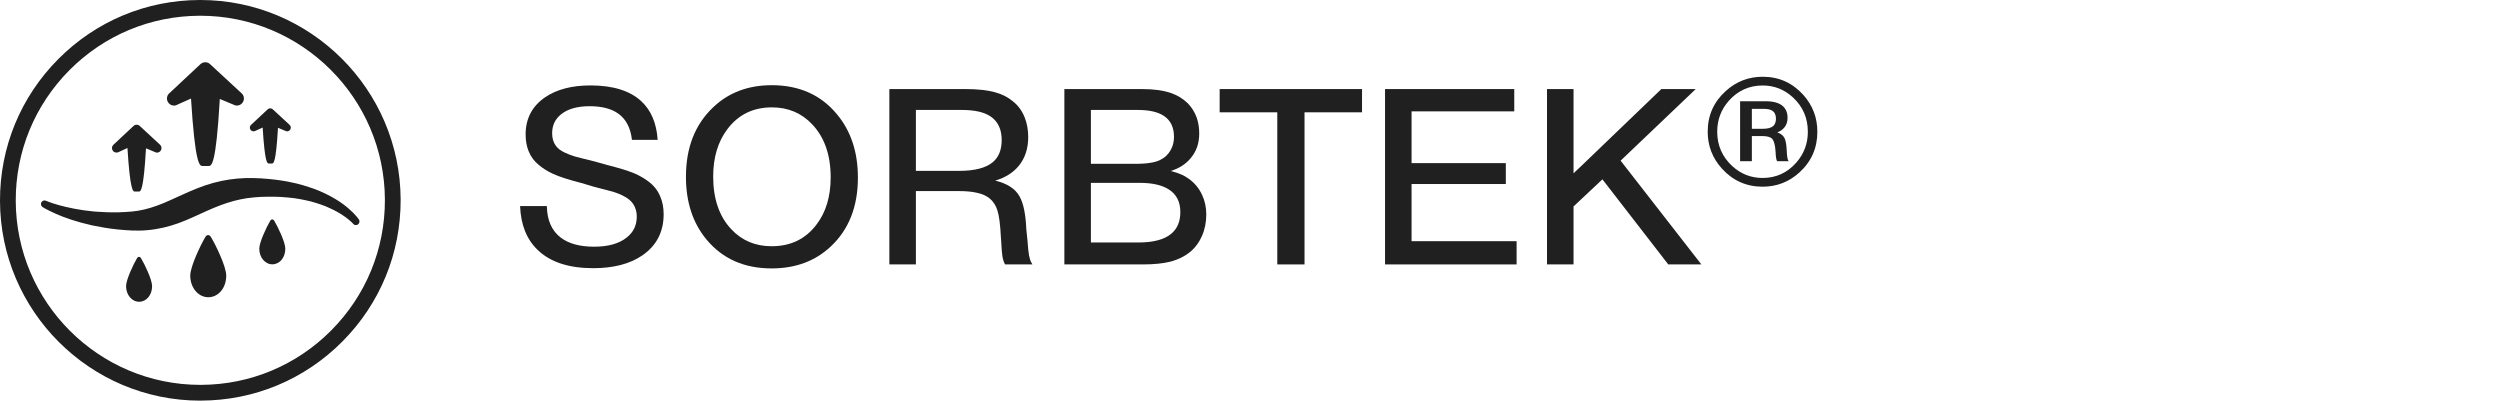
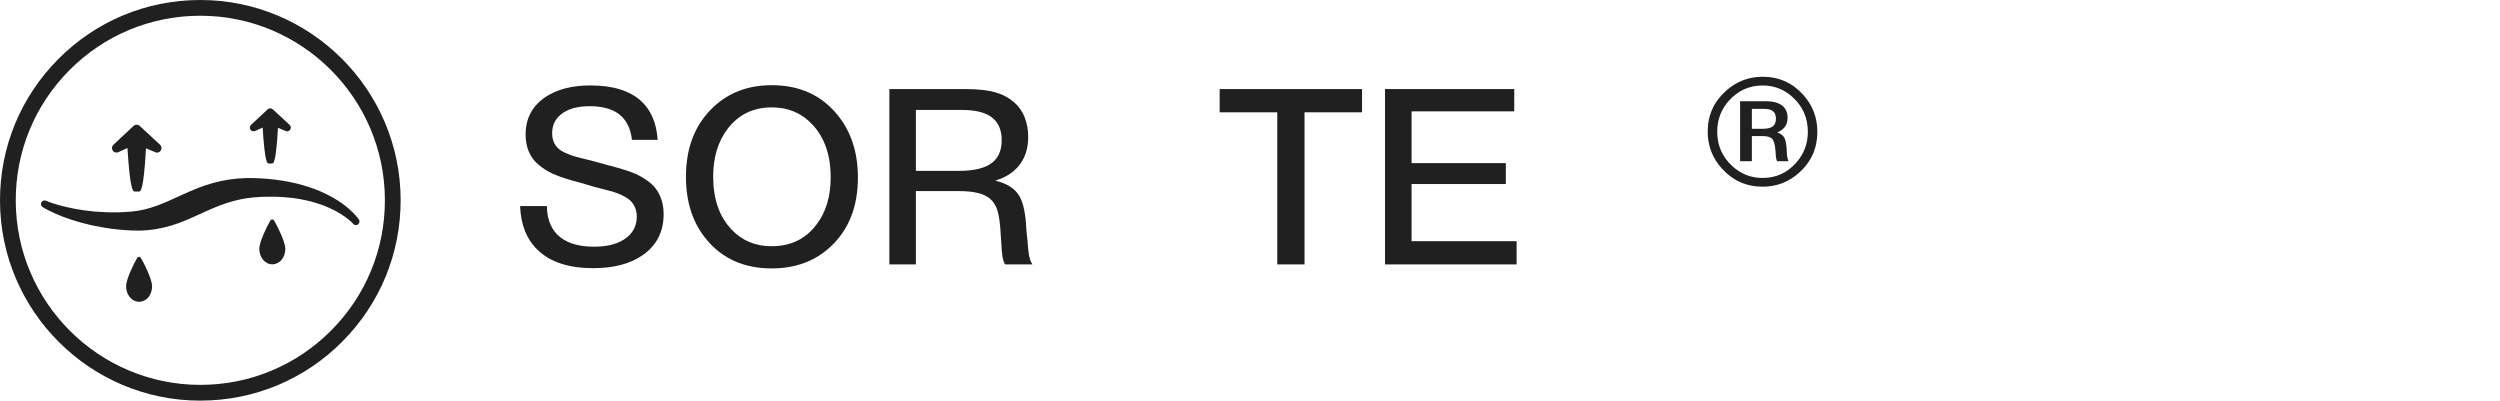
<svg xmlns="http://www.w3.org/2000/svg" width="312" height="50" viewBox="0 0 312 50" fill="none">
  <rect width="312" height="50" fill="white" />
  <path d="M24.998 50C11.244 50 0.038 38.828 8.66723e-05 25.068C-0.017 18.388 2.565 12.104 7.276 7.369C11.983 2.634 18.253 0.017 24.932 0H25.002C38.756 0 49.965 11.168 50 24.932C50.017 31.608 47.435 37.892 42.724 42.627C38.014 47.362 31.744 49.979 25.068 49.996H24.998V50ZM24.936 1.965C18.783 1.983 13.005 4.395 8.666 8.756C4.329 13.12 1.948 18.908 1.965 25.061C2 37.74 12.326 48.031 24.998 48.031H25.061C31.213 48.014 36.991 45.601 41.331 41.241C45.671 36.88 48.052 31.088 48.035 24.936C48 12.257 37.674 1.965 25.002 1.965H24.936Z" fill="#202020" />
  <path d="M17.44 15.716C17.222 15.515 16.882 15.515 16.667 15.716L14.154 18.066C13.967 18.243 13.919 18.513 14.037 18.742C14.154 18.971 14.404 19.089 14.702 19.023L15.905 18.472C16.241 23.844 16.598 23.907 16.837 23.907H17.312C17.551 23.907 17.912 23.896 18.22 18.513L19.482 19.037C19.52 19.044 19.558 19.047 19.593 19.047C19.804 19.047 19.998 18.929 20.096 18.735C20.21 18.506 20.161 18.236 19.974 18.063L17.437 15.716H17.44Z" fill="#202020" />
  <path d="M36.141 15.581L34.044 13.643C33.864 13.477 33.583 13.477 33.406 13.643L31.33 15.584C31.174 15.73 31.136 15.955 31.233 16.142C31.33 16.329 31.538 16.43 31.784 16.371L32.779 15.917C33.056 20.35 33.351 20.406 33.548 20.406H33.94C34.137 20.406 34.435 20.395 34.692 15.948L35.735 16.381C35.767 16.388 35.798 16.392 35.825 16.392C35.999 16.392 36.158 16.295 36.241 16.135C36.339 15.948 36.297 15.723 36.141 15.581Z" fill="#202020" />
-   <path d="M26.219 8.004C25.883 7.692 25.356 7.692 25.02 8.004L21.117 11.65C20.826 11.924 20.753 12.343 20.936 12.7C21.092 12.998 21.39 13.179 21.713 13.179C21.775 13.179 21.834 13.172 21.897 13.158C21.921 13.154 21.949 13.144 21.969 13.134L23.838 12.298C24.358 20.621 24.916 20.718 25.287 20.718H26.021C26.392 20.718 26.954 20.711 27.432 12.35L29.321 13.137C29.345 13.147 29.366 13.154 29.39 13.158C29.779 13.234 30.163 13.047 30.344 12.69C30.524 12.336 30.448 11.917 30.157 11.647L26.215 8.004H26.219Z" fill="#202020" />
-   <path d="M26.314 29.57C26.127 29.258 25.818 29.258 25.631 29.57C25.007 30.62 23.739 33.293 23.742 34.406C23.746 35.913 24.754 37.099 25.995 37.095C27.236 37.095 28.238 35.955 28.234 34.392C28.234 33.279 26.948 30.613 26.318 29.567L26.314 29.57Z" fill="#202020" />
  <path d="M17.596 32.222C17.46 31.997 17.235 31.997 17.1 32.222C16.649 32.981 15.731 34.912 15.734 35.716C15.734 36.804 16.466 37.664 17.363 37.66C18.261 37.66 18.986 36.835 18.982 35.705C18.982 34.901 18.053 32.974 17.596 32.218V32.222Z" fill="#202020" />
  <path d="M34.221 27.549C34.086 27.324 33.86 27.324 33.725 27.549C33.275 28.308 32.356 30.239 32.359 31.043C32.359 32.132 33.091 32.991 33.989 32.988C34.886 32.984 35.611 32.163 35.607 31.033C35.607 30.229 34.678 28.301 34.221 27.546V27.549Z" fill="#202020" />
  <path d="M44.086 27.938C44.086 27.938 44.002 27.837 43.794 27.646C43.586 27.463 43.274 27.189 42.827 26.898C42.391 26.6 41.825 26.277 41.146 25.972C40.477 25.65 39.676 25.387 38.796 25.14C37.902 24.929 36.931 24.721 35.877 24.645C34.831 24.534 33.715 24.53 32.564 24.572C32.086 24.589 31.365 24.662 30.817 24.735C30.276 24.825 29.732 24.925 29.163 25.081C28.044 25.383 26.959 25.809 25.846 26.305C24.734 26.801 23.579 27.369 22.325 27.834C21.07 28.291 19.718 28.613 18.404 28.724C17.094 28.856 15.801 28.738 14.727 28.641C13.559 28.523 12.512 28.336 11.534 28.135C9.593 27.705 8.034 27.158 6.976 26.686C6.45 26.451 6.041 26.246 5.767 26.101C5.486 25.941 5.337 25.858 5.337 25.858C5.122 25.736 5.046 25.459 5.167 25.244C5.278 25.047 5.517 24.967 5.722 25.047L5.763 25.064C5.763 25.064 5.902 25.12 6.162 25.22C6.432 25.321 6.838 25.456 7.365 25.605C8.415 25.892 9.943 26.236 11.801 26.402C12.727 26.475 13.749 26.52 14.779 26.496C15.898 26.457 16.942 26.405 18.006 26.146C19.067 25.892 20.106 25.501 21.184 25.012C22.269 24.541 23.41 23.972 24.664 23.483C25.912 22.988 27.267 22.6 28.619 22.405C29.288 22.302 29.982 22.25 30.671 22.222C31.354 22.211 31.857 22.222 32.578 22.26C33.826 22.343 35.032 22.478 36.162 22.718C37.292 22.925 38.339 23.262 39.285 23.598C41.17 24.319 42.609 25.234 43.493 26.017C44.384 26.776 44.789 27.39 44.789 27.39C44.928 27.598 44.869 27.879 44.661 28.017C44.474 28.142 44.228 28.107 44.079 27.948L44.072 27.941L44.086 27.938Z" fill="#202020" />
  <path d="M82.076 17.458H78.868C78.702 15.964 78.126 14.865 77.14 14.162C76.27 13.557 75.089 13.254 73.595 13.254C72.042 13.254 70.846 13.596 70.006 14.279C69.273 14.875 68.907 15.656 68.907 16.623C68.907 17.238 69.054 17.751 69.347 18.161C69.591 18.513 69.967 18.806 70.475 19.04C70.875 19.226 71.275 19.382 71.676 19.509C72.047 19.616 72.877 19.826 74.166 20.139L75.777 20.593C77.262 20.964 78.39 21.311 79.161 21.633C79.835 21.926 80.421 22.263 80.919 22.644C81.593 23.142 82.086 23.767 82.398 24.519C82.682 25.173 82.823 25.91 82.823 26.73C82.823 28.947 81.93 30.666 80.143 31.887C78.59 32.941 76.554 33.469 74.034 33.469C70.987 33.469 68.678 32.712 67.106 31.198C65.728 29.88 64.996 28.054 64.908 25.72H68.248C68.277 27.487 68.858 28.801 69.991 29.66C70.987 30.412 72.369 30.788 74.137 30.788C75.904 30.788 77.262 30.407 78.209 29.645C79.049 28.991 79.469 28.117 79.469 27.023C79.469 26.438 79.322 25.92 79.029 25.471C78.775 25.09 78.414 24.777 77.945 24.533C77.574 24.318 77.125 24.128 76.598 23.962C76.129 23.825 75.333 23.615 74.21 23.332L72.54 22.834C70.978 22.434 69.811 22.058 69.039 21.706C68.356 21.394 67.76 21.023 67.252 20.593C66.676 20.134 66.246 19.553 65.963 18.85C65.719 18.234 65.597 17.546 65.597 16.784C65.597 14.782 66.422 13.225 68.072 12.111C69.518 11.145 71.388 10.661 73.683 10.661C76.476 10.661 78.585 11.31 80.011 12.609C81.251 13.752 81.939 15.368 82.076 17.458Z" fill="#202020" />
  <path d="M96.314 10.632C99.732 10.632 102.442 11.838 104.444 14.25C106.192 16.34 107.066 18.977 107.066 22.16C107.066 25.773 105.943 28.635 103.697 30.744C101.754 32.58 99.288 33.498 96.3 33.498C92.892 33.498 90.191 32.307 88.199 29.924C86.471 27.863 85.606 25.241 85.606 22.058C85.606 18.435 86.73 15.554 88.976 13.415C90.909 11.56 93.356 10.632 96.314 10.632ZM96.329 13.4C94.005 13.4 92.159 14.299 90.792 16.096C89.601 17.668 89.005 19.645 89.005 22.028C89.005 24.821 89.762 27.019 91.275 28.62C92.594 30.026 94.269 30.73 96.3 30.73C98.663 30.73 100.523 29.836 101.881 28.049C103.072 26.506 103.668 24.533 103.668 22.131C103.668 19.348 102.901 17.145 101.368 15.524C100.04 14.108 98.36 13.4 96.329 13.4Z" fill="#202020" />
  <path d="M110.992 11.115H120.47C122.042 11.115 123.307 11.257 124.264 11.54C125.094 11.774 125.807 12.141 126.402 12.639C127.066 13.166 127.56 13.84 127.882 14.66C128.175 15.393 128.321 16.208 128.321 17.106C128.321 18.552 127.921 19.758 127.12 20.725C126.417 21.564 125.445 22.17 124.205 22.541C125.709 22.902 126.725 23.566 127.252 24.533C127.73 25.383 128.009 26.755 128.087 28.649L128.233 30.041C128.282 30.822 128.346 31.438 128.424 31.887C128.502 32.287 128.604 32.59 128.731 32.795L128.849 33H125.436C125.289 32.766 125.177 32.424 125.099 31.975C125.04 31.574 124.991 30.974 124.952 30.173L124.908 29.558C124.83 27.995 124.684 26.887 124.469 26.232C124.283 25.646 123.971 25.163 123.531 24.782C123.102 24.431 122.55 24.186 121.876 24.05C121.29 23.913 120.523 23.845 119.576 23.845H114.303V33H110.992V11.115ZM114.303 13.723V21.325H119.679C121.612 21.325 123.014 20.969 123.883 20.256C124.635 19.631 125.011 18.708 125.011 17.487C125.011 16.14 124.547 15.153 123.619 14.528C122.809 13.991 121.627 13.723 120.074 13.723H114.303Z" fill="#202020" />
-   <path d="M132.833 11.115H142.501C143.956 11.115 145.157 11.276 146.104 11.599C146.925 11.882 147.623 12.302 148.199 12.858C148.707 13.366 149.088 13.967 149.342 14.66C149.557 15.275 149.664 15.944 149.664 16.667C149.664 17.878 149.308 18.903 148.595 19.743C147.979 20.485 147.149 21.018 146.104 21.34C146.671 21.486 147.125 21.638 147.467 21.794C147.76 21.921 148.048 22.087 148.331 22.292C149.083 22.819 149.649 23.503 150.03 24.343C150.372 25.075 150.543 25.881 150.543 26.76C150.543 27.746 150.362 28.645 150.001 29.455C149.698 30.158 149.273 30.764 148.727 31.271C148.014 31.906 147.135 32.365 146.09 32.648C145.162 32.883 144.02 33 142.662 33H132.833V11.115ZM136.144 13.723V20.446H141.563C142.423 20.446 143.102 20.402 143.6 20.314C144.049 20.246 144.435 20.134 144.757 19.977C145.353 19.694 145.802 19.274 146.104 18.718C146.378 18.23 146.515 17.688 146.515 17.092C146.515 15.891 146.09 15.012 145.24 14.455C144.498 13.967 143.424 13.723 142.018 13.723H136.144ZM136.144 22.819V30.261H142.091C143.937 30.261 145.294 29.899 146.163 29.177C146.925 28.552 147.306 27.648 147.306 26.467C147.306 25.178 146.817 24.23 145.841 23.625C144.991 23.088 143.78 22.819 142.208 22.819H136.144Z" fill="#202020" />
  <path d="M169.981 11.115V14.016H162.804V33H159.405V14.016H152.213V11.115H169.981Z" fill="#202020" />
  <path d="M188.98 11.115V13.898H176.163V20.358H187.926V22.966H176.163V30.1H189.273V33H172.853V11.115H188.98Z" fill="#202020" />
-   <path d="M211.627 11.115L202.252 20.051L212.33 33H208.199L199.981 22.38L196.378 25.764V33H193.067V11.115H196.378V21.633C196.573 21.438 196.72 21.296 196.817 21.208C196.905 21.11 197.057 20.969 197.271 20.783L207.335 11.115H211.627Z" fill="#202020" />
  <path d="M217.164 12.638H220.407C221.333 12.638 222.027 12.837 222.49 13.235C222.889 13.587 223.088 14.076 223.088 14.703C223.088 15.166 222.965 15.556 222.719 15.872C222.502 16.153 222.197 16.37 221.805 16.523C222.273 16.681 222.587 16.944 222.745 17.314C222.88 17.636 222.962 18.172 222.991 18.922C222.997 19.18 223.018 19.405 223.053 19.599C223.076 19.769 223.111 19.903 223.158 20.003L223.22 20.117H221.778C221.726 20.023 221.685 19.883 221.655 19.695C221.626 19.537 221.605 19.3 221.594 18.983C221.547 18.122 221.4 17.565 221.154 17.314C220.932 17.091 220.521 16.98 219.924 16.98H218.632V20.117H217.164V12.638ZM218.632 13.587V16.074H219.994C220.598 16.074 221.031 15.96 221.295 15.731C221.523 15.526 221.638 15.219 221.638 14.809C221.638 14.363 221.5 14.041 221.225 13.842C220.979 13.672 220.618 13.587 220.144 13.587H218.632ZM219.985 9.579C222.007 9.579 223.697 10.335 225.057 11.847C226.223 13.153 226.806 14.685 226.806 16.443C226.806 18.477 226.056 20.173 224.556 21.532C223.255 22.71 221.729 23.299 219.977 23.299C217.949 23.299 216.253 22.543 214.888 21.031C213.71 19.725 213.121 18.192 213.121 16.435C213.121 14.401 213.877 12.705 215.389 11.346C216.695 10.168 218.228 9.579 219.985 9.579ZM219.985 10.669C218.304 10.669 216.897 11.302 215.767 12.567C214.794 13.663 214.308 14.952 214.308 16.435C214.308 18.14 214.932 19.569 216.18 20.724C217.264 21.714 218.529 22.209 219.977 22.209C221.646 22.209 223.044 21.573 224.169 20.302C225.136 19.206 225.619 17.92 225.619 16.443C225.619 14.732 224.998 13.303 223.756 12.154C222.684 11.164 221.427 10.669 219.985 10.669Z" fill="#202020" />
</svg>